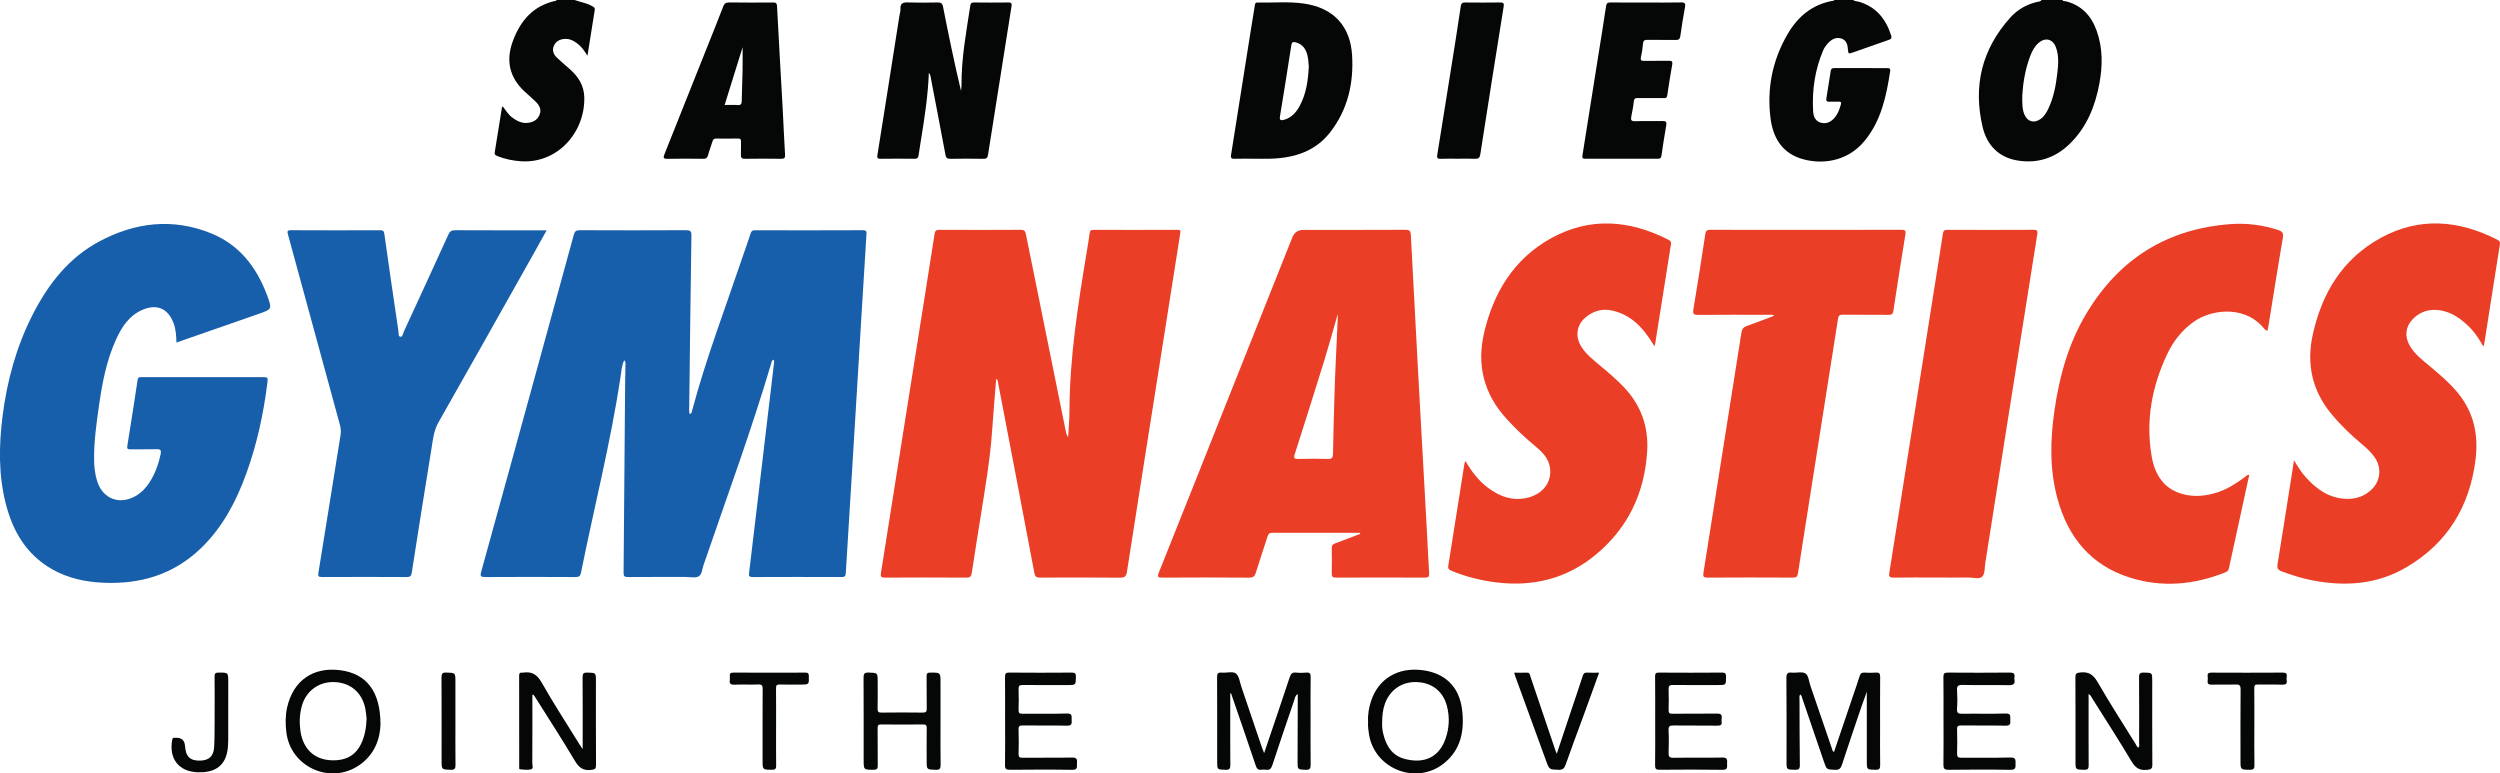
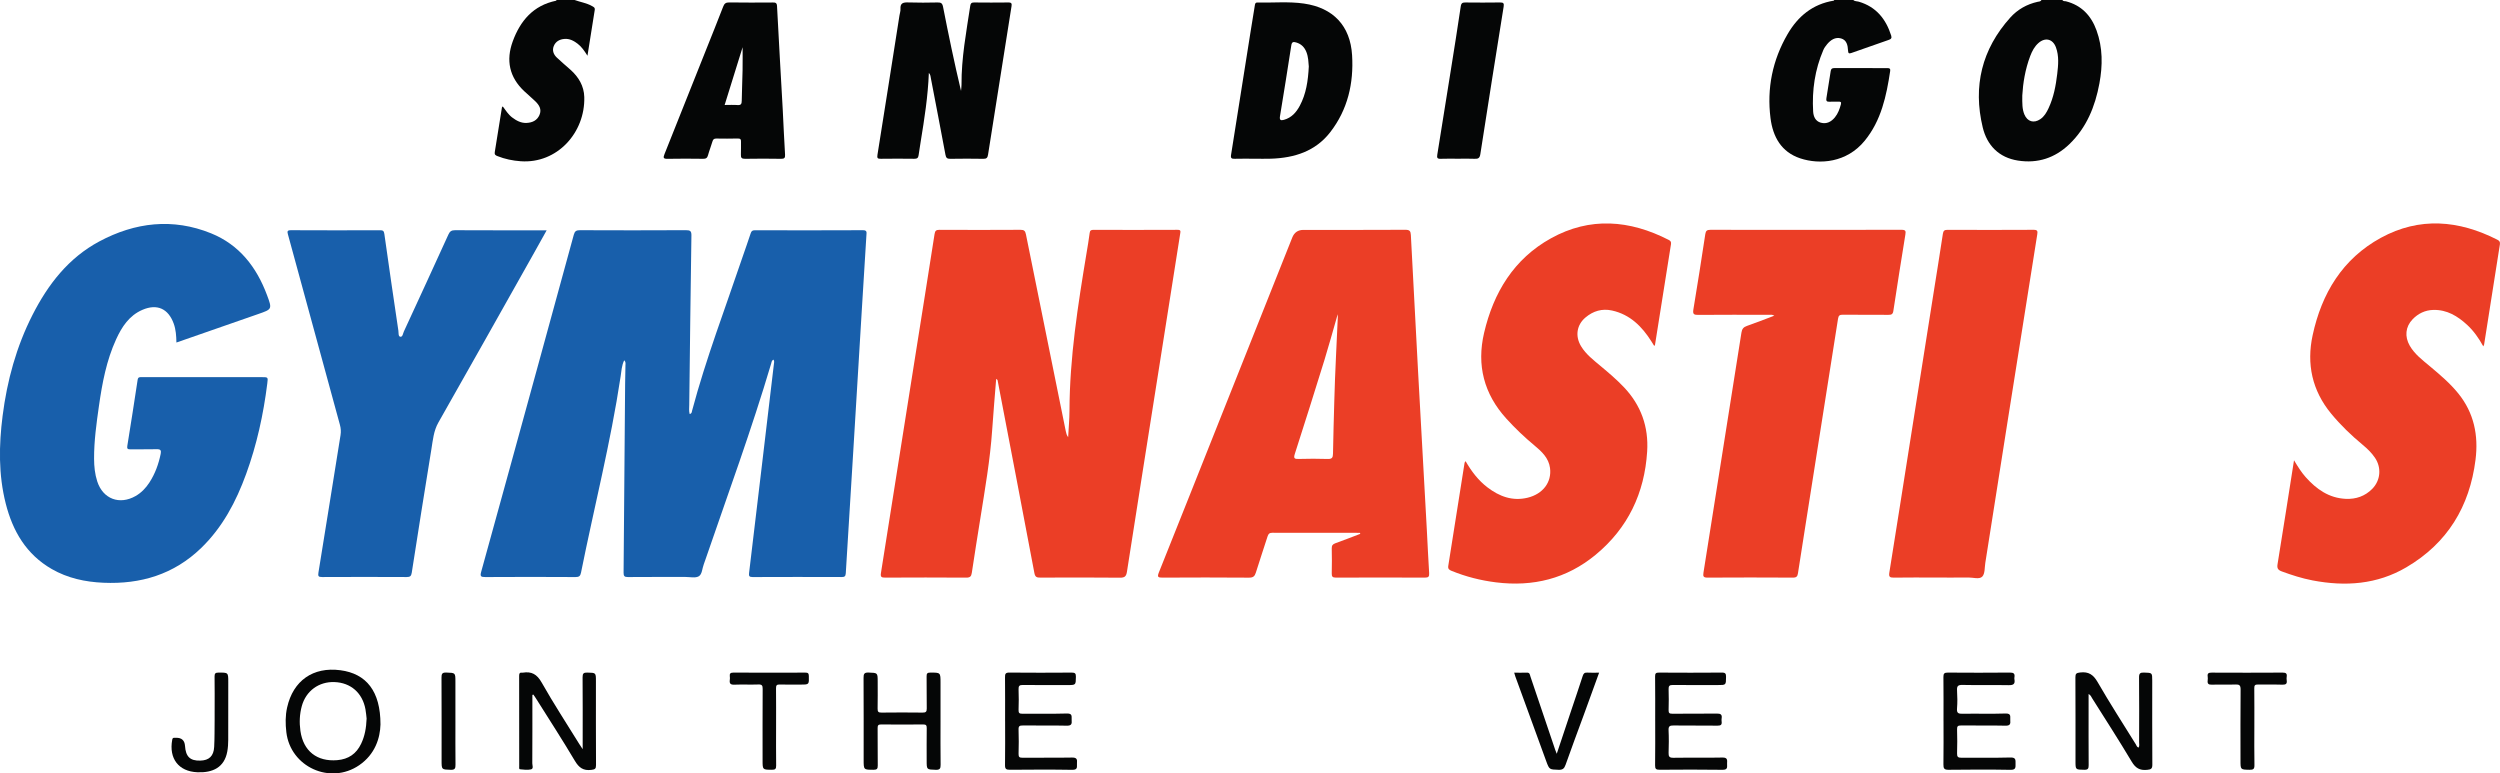
<svg xmlns="http://www.w3.org/2000/svg" id="Layer_1" width="2497.44" height="772.63" viewBox="0 0 2497.44 772.63">
  <path d="M688.96,413.62c2.21-.52,2.07-2.07,2.39-3.26,13.91-52.2,33.23-102.64,50.49-153.75,2.66-7.87,5.53-15.66,8.08-23.56,.75-2.32,1.79-3.03,4.2-3.03,35.98,.08,71.96,.13,107.94-.05,4.21-.02,3.64,2.19,3.49,4.66-1.52,24.89-3.08,49.79-4.6,74.68-2.87,47.29-5.69,94.58-8.58,141.87-2.47,40.49-5.05,80.97-7.45,121.46-.19,3.16-1.27,3.81-4.19,3.8-29.65-.1-59.3-.11-88.95,.02-3.37,.01-3.82-1.15-3.47-4.07,4.3-35.65,8.52-71.31,12.75-106.96,4.02-33.83,8.04-67.66,12.02-101.5,.17-1.43,.65-2.94-.25-4.61-1.96,.53-1.98,2.31-2.41,3.73-19.58,66.09-43.34,130.77-65.69,195.93-.54,1.57-1.04,3.16-1.65,4.7-1.64,4.14-1.59,10.05-5.06,12.04-3.4,1.96-8.73,.64-13.21,.65-19.16,.03-38.31-.08-57.47,.09-3.51,.03-4.42-.91-4.39-4.41,.59-62.87,1.04-125.75,1.54-188.63,.05-6.15,.27-12.3,.32-18.45,.01-1.59,.56-3.36-1.26-5.03-2.55,5.28-2.78,10.96-3.59,16.34-9.92,65.94-26.45,130.53-39.54,195.82-.68,3.4-2.01,4.39-5.53,4.37-29.98-.17-59.97-.19-89.95,0-4.56,.03-5.53-.66-4.22-5.35,19.11-68.95,38.02-137.96,56.98-206.96,11.87-43.23,23.77-86.45,35.53-129.71,.95-3.49,2.47-4.5,6.07-4.48,35.31,.15,70.63,.18,105.94-.02,4.34-.02,5.55,.91,5.48,5.39-.86,56.38-1.5,112.76-2.17,169.14-.04,2.96-.45,5.96,.41,9.12Z" style="fill:#185fab;" />
  <path d="M995.16,378.46c-1.37,17.33-2.85,34.2-4,51.09-2.02,29.59-7.13,58.75-11.77,87.98-2.89,18.23-5.86,36.45-8.57,54.7-.54,3.65-1.79,4.84-5.61,4.81-26.98-.18-53.97-.17-80.95-.02-3.72,.02-4.85-.63-4.21-4.65,11.52-72.25,22.88-144.52,34.31-216.78,6.41-40.56,12.94-81.11,19.23-121.69,.52-3.38,1.57-4.32,4.92-4.3,26.98,.13,53.97,.15,80.95-.02,3.58-.02,4.72,1.06,5.42,4.51,13.17,65.52,26.49,131.02,39.78,196.52,.42,2.08,.93,4.14,2.4,6.16,.46-8.91,1.3-17.81,1.33-26.72,.17-52.95,8.4-105,17.01-157.03,1.11-6.73,2.3-13.44,3.14-20.21,.33-2.64,1.39-3.2,3.81-3.19,27.98,.07,55.97,.1,83.95-.03,3.49-.02,3.07,1.44,2.68,3.87-7.32,46.15-14.54,92.31-21.82,138.47-10.47,66.36-21.02,132.7-31.34,199.08-.74,4.75-2.2,6.13-7.1,6.08-26.48-.29-52.97-.18-79.45-.08-3.4,.01-5.15-.39-5.93-4.5-12.01-63.71-24.26-127.38-36.47-191.06-.17-.91,.09-2.02-1.73-2.98Z" style="fill:#eb3e26;" />
  <path d="M176.24,342.21c-.14-6.66-.52-12.9-2.69-18.9-5.42-15.01-16.62-20.11-31.27-13.8-13.26,5.71-20.57,16.99-26.27,29.43-9.66,21.07-13.88,43.6-17.13,66.33-2.51,17.59-4.98,35.22-4.9,53.06,.03,7.68,.8,15.29,3.18,22.62,5.69,17.51,22.23,23.74,38.31,14.55,5.77-3.3,10.2-7.98,13.78-13.48,5.7-8.75,9.16-18.38,11.26-28.56,.7-3.4,.02-4.82-3.83-4.72-8.82,.23-17.65-.02-26.48,.13-2.69,.04-3.47-.66-3.03-3.4,3.53-21.98,7.02-43.97,10.31-65.98,.46-3.05,2.15-2.74,4.16-2.74,10.16,.01,20.32,0,30.48,0,29.81,0,59.62,0,89.44,0,6.27,0,6.25,0,5.46,6.27-3.86,30.92-10.47,61.22-21.16,90.53-10.05,27.59-23.5,53.18-44.92,73.9-27.27,26.39-60.42,36.32-97.66,34.69-18.18-.8-35.63-4.53-51.57-13.69-25.48-14.65-38.99-37.84-45.98-65.4-7.34-28.97-6.86-58.33-3.12-87.71,4.48-35.19,13.72-69.04,29.87-100.78,15.53-30.53,36.01-56.98,66.76-73.41,35.76-19.11,73.36-23.57,111.61-8.08,28.24,11.43,45.47,33.79,55.9,61.74,5.25,14.08,5.11,14.08-8.88,18.93-27.1,9.4-54.18,18.87-81.68,28.45Z" style="fill:#185fab;" />
  <path d="M1358.56,532.29c-29.15,0-58.3,.04-87.45-.07-2.9-.01-4.03,1.03-4.85,3.65-3.8,12.05-7.95,23.99-11.66,36.06-1.15,3.74-2.68,5.16-6.87,5.13-28.82-.23-57.63-.2-86.45-.03-4.42,.03-5.4-.64-3.62-5.09,20.54-51.24,40.9-102.55,61.31-153.84,23.98-60.25,47.97-120.49,71.95-180.74q3.06-7.69,11.09-7.69c33.98,0,67.96,.09,101.94-.11,4.22-.03,5.27,1.3,5.47,5.2,2.33,45.66,4.75,91.32,7.24,136.98,2.86,52.46,5.82,104.92,8.71,157.38,.8,14.44,1.38,28.9,2.32,43.33,.23,3.51-.63,4.59-4.23,4.57-29.65-.13-59.3-.13-88.95,0-3.41,.01-4.2-1.12-4.12-4.29,.2-8.32,.19-16.64,0-24.96-.06-2.82,.93-4.11,3.53-5.05,8.37-3.01,16.66-6.27,24.98-9.43-.11-.33-.22-.66-.33-.99Zm-21.98-218.4c-.35,.92-.76,1.82-1.03,2.76-4.16,14.36-8.07,28.8-12.49,43.09-9.68,31.27-19.52,62.49-29.55,93.65-1.46,4.55-.38,5.21,3.9,5.09,9.65-.27,19.32-.31,28.97,.02,4.3,.15,5.2-1.39,5.26-5.35,.26-17.45,.85-34.89,1.29-52.34,.73-29.04,2.43-58.03,3.65-86.92Z" style="fill:#eb3e26;" />
  <path d="M1464.07,460.67c5.93,10.31,12.77,19.27,21.88,26.22,11.9,9.08,25,13.99,40.13,10.31,15.24-3.71,24.24-15.52,22.35-29.71-1.32-9.9-8.23-16.4-15.5-22.42-10.01-8.29-19.37-17.24-28.12-26.87-22.42-24.68-29.77-53.41-22.25-85.61,9.44-40.41,29.8-74,66.82-94.52,38.98-21.61,78.65-18.36,117.6,1.58,1.86,.95,2.67,2.01,2.31,4.26-5.39,33.65-10.7,67.32-16.04,100.98-.02,.1-.22,.17-.79,.58-.91-1.46-1.81-2.92-2.72-4.38-9.44-14.95-21.33-26.88-39.31-30.88-9.92-2.21-18.87,.44-26.55,6.93-8.9,7.5-10.49,18.77-4.4,28.79,4.95,8.15,12.44,13.82,19.56,19.79,8.04,6.74,16.05,13.5,23.27,21.13,17.08,18.04,24.73,39.55,23.17,64.24-2.63,41.59-19.19,76.45-51.51,103.15-28.96,23.91-62.53,32.14-99.54,27.52-15.28-1.91-30.06-5.66-44.34-11.48-2.46-1-3.77-1.99-3.29-5.03,5.5-34.31,10.87-68.64,16.29-102.97,.05-.29,.32-.55,.97-1.6Z" style="fill:#eb3e26;" />
  <path d="M2291.66,459.8c3.94,6.58,7.38,12.04,11.67,16.86,10.75,12.06,23.3,20.94,40.11,21.68,10.09,.44,19.07-2.63,26.3-9.91,8.42-8.49,9.48-21.2,2.82-31.08-3.39-5.03-7.67-9.14-12.31-12.99-11.43-9.47-22.08-19.73-31.53-31.2-18.99-23.05-24.65-49.51-18.46-78.22,9.03-41.85,29.84-76.43,68.21-97.38,38.58-21.06,77.8-17.68,116.26,1.89,1.95,.99,3.01,2.05,2.61,4.61-5.32,33.32-10.51,66.67-15.75,100-.07,.47-.38,.91-.83,1.97-4.51-8.14-9.55-15.41-16.13-21.47-9.56-8.81-20.21-15.28-33.77-14.95-8.21,.2-15.21,3.57-20.82,9.45-7.11,7.44-7.97,17.18-2.79,26.23,4.93,8.6,12.75,14.41,20.12,20.59,10.08,8.46,20.12,16.91,28.43,27.21,15.73,19.48,20.23,41.91,17.19,66.15-5.87,46.77-28.05,83.38-69.1,107.48-29.3,17.21-61.03,19.37-93.79,13.08-10.5-2.02-20.6-5.26-30.62-8.95-3.81-1.4-4.95-3.07-4.27-7.23,5.56-34.12,10.86-68.29,16.45-103.8Z" style="fill:#eb3e26;" />
  <path d="M546.11,230.07c-4.76,8.54-9.16,16.48-13.61,24.39-31.46,55.87-62.81,111.81-94.52,167.54-4.83,8.49-5.53,17.65-7.02,26.71-6.74,41.15-13.21,82.34-19.64,123.53-.52,3.35-1.78,4.23-5.09,4.21-28.14-.13-56.29-.14-84.44,0-3.72,.02-4.25-.89-3.66-4.53,7.46-45.73,14.7-91.5,22.06-137.25,.57-3.53,.33-6.83-.62-10.3-17.35-63.39-34.59-126.82-51.92-190.21-.82-3.01-.71-4.2,3.06-4.18,29.64,.16,59.29,.13,88.93,.03,2.82,0,3.88,.53,4.32,3.67,4.51,32.25,9.24,64.48,14.02,96.69,.32,2.14-.25,5.73,1.94,6.04,2.36,.33,2.63-3.28,3.55-5.26,14.9-32.26,29.77-64.53,44.49-96.88,1.44-3.17,3.07-4.31,6.62-4.29,28.81,.16,57.62,.09,86.43,.09h5.09Z" style="fill:#185fab;" />
-   <path d="M2246.99,474.25c-2.92,13.39-5.81,26.65-8.7,39.91-3.78,17.38-7.55,34.76-11.36,52.13-.48,2.2-.79,4.23-3.6,5.36-31.34,12.58-63.34,15.58-95.75,5.32-38.96-12.33-61.63-40.25-72.2-78.73-8.03-29.25-7.28-58.92-2.97-88.62,4.93-34.01,14.07-66.76,31.86-96.46,32.69-54.57,80.8-84.76,144.48-89.31,15.86-1.14,31.55,.93,46.81,5.82,4.3,1.38,5.83,3.01,4.96,8.05-5.14,29.64-9.77,59.37-14.59,89.07-.2,1.25-.58,2.48-.93,3.89-2.81-1.29-4.16-3.7-5.95-5.56-19.28-19.96-50.63-15.73-67.63-3.65-11.86,8.43-20.44,19.53-26.55,32.49-15.19,32.24-21.45,66.04-15.49,101.41,3.15,18.69,12.19,33.58,32.16,38.5,11.41,2.81,22.82,1.58,33.95-2.12,9.93-3.3,18.55-8.91,26.9-15.04,1.28-.94,2.26-2.49,4.59-2.46Z" style="fill:#eb3e26;" />
  <path d="M1772.51,315.37c-2.27-1.36-3.93-.86-5.47-.87-23.48-.04-46.97-.13-70.45,.07-4.29,.04-5.75-.59-4.95-5.39,4.2-25.09,8.09-50.22,11.92-75.37,.51-3.32,1.75-4.23,5.08-4.23,63.62,.1,127.25,.12,190.87-.02,4.15,0,4.49,1.18,3.9,4.8-4.15,25.43-8.14,50.89-12.02,76.36-.5,3.32-2.07,3.82-4.98,3.8-15.16-.12-30.31,.02-45.47-.12-3.03-.03-4.27,.66-4.79,3.95-10.86,69.48-21.87,138.94-32.85,208.4-2.41,15.27-4.87,30.54-7.17,45.83-.46,3.08-1.38,4.46-4.93,4.44-28.48-.17-56.96-.18-85.44,0-4.09,.03-4.63-1.24-4.06-4.87,12.73-79.96,25.39-159.93,37.95-239.92,.56-3.59,2-5.44,5.43-6.63,9.02-3.14,17.9-6.65,27.44-10.25Z" style="fill:#eb3e26;" />
  <path d="M1933.82,576.94c-13.99,0-27.98-.13-41.97,.09-3.96,.06-5.13-.81-4.46-4.95,7.2-44.81,14.22-89.66,21.3-134.49,7.57-47.96,15.15-95.91,22.73-143.86,3.17-20.03,6.43-40.05,9.46-60.1,.47-3.1,1.52-4.04,4.67-4.03,28.65,.12,57.29,.15,85.94-.02,3.94-.02,4.21,1.29,3.68,4.6-9.88,61.89-19.68,123.8-29.46,185.7-7.5,47.46-14.93,94.93-22.43,142.39-.75,4.73-.26,10.85-3.04,13.73-2.91,3.02-9.16,.84-13.94,.91-10.82,.14-21.65,.05-32.48,.05Z" style="fill:#eb3e26;" />
  <g>
    <path d="M2060.31,0c.76,1.51,2.34,1,3.52,1.3,15.56,4.01,25.19,14.32,30.52,28.96,6.33,17.37,6.22,35.21,2.9,53.11-4.27,23.01-12.76,44.07-30,60.66-14.35,13.81-31.64,19.46-51.31,16.39-19.08-2.98-30.92-15.19-35.24-33.15-9.89-41.09-.9-78.12,27.56-109.75,7.19-7.99,16.51-13.32,27.3-15.71,1.17-.26,3.08-.1,3.77-1.82h20.99Zm-40.09,95.25c-.07,8.14-.14,13.81,2.12,19.16,3.01,7.13,9.44,9.01,15.88,4.64,4.01-2.72,6.3-6.78,8.28-11.02,5.06-10.82,7.23-22.44,8.62-34.14,1.05-8.87,1.92-17.91-1.3-26.62-3.11-8.38-10.66-10.23-17.42-4.32-3.99,3.49-6.36,8.07-8.21,12.91-5.15,13.48-7.3,27.53-7.96,39.39Z" style="fill:#050606;" />
    <path d="M1851.41,0c1.56,1.5,3.71,1.16,5.56,1.71,17.28,5.11,27.01,17.3,32.28,33.83,.82,2.58-.22,3.55-2.46,4.32-12.41,4.28-24.8,8.59-37.15,13.02-2.7,.97-3.34,.39-3.5-2.43-.28-5.1-1.26-10.47-6.99-12.07-5.76-1.61-10.32,1.51-13.94,5.81-1.48,1.77-2.88,3.73-3.78,5.84-8.4,19.59-11.38,40.13-10.15,61.3,.29,5.01,2.22,9.7,7.61,11.22,5.74,1.61,10.41-.81,14.09-5.27,3.15-3.81,4.72-8.32,6.02-13.02,.73-2.64-.54-2.73-2.47-2.69-3,.06-6.01-.14-8.99,.06-2.87,.2-3.42-1.09-3.01-3.57,1.48-9.01,2.94-18.03,4.3-27.07,.34-2.28,1.41-2.98,3.64-2.97,17.65,.07,35.31,.05,52.96,.02,2,0,3.18,.42,2.82,2.81-3.76,24.99-8.92,49.52-25.49,69.78-17.98,21.99-45.01,23.98-64.34,17.57-19.01-6.3-27.38-21.6-29.73-40.16-3.77-29.76,1.97-57.98,17.06-83.96,10.31-17.76,25.07-30.02,46.05-33.41,.23-.04,.41-.45,.61-.69,6.33,0,12.66,0,18.99,0Z" style="fill:#050606;" />
    <path d="M574.01,0c5.71,2.09,11.84,2.94,17.23,5.97,1.59,.9,3.3,1.47,2.9,3.96-2.41,14.82-4.72,29.66-7.27,45.75-3.22-5.13-5.97-9.05-9.82-12-3.93-3-8.15-5.23-13.28-4.79-4.81,.41-8.72,2.56-10.58,7.14-1.76,4.33-.22,8.32,2.95,11.38,4.42,4.27,9.19,8.17,13.77,12.28,8.14,7.29,13.47,16.23,13.77,27.26,.96,35.56-27.09,66.72-63.52,64.12-8.02-.57-15.78-2.17-23.26-5.15-1.9-.75-3.05-1.5-2.65-3.93,2.47-14.9,4.79-29.83,7.19-44.74,.04-.27,.4-.48,.81-.94,2.93,3.89,5.41,8.01,9.28,10.94,4.33,3.28,8.98,5.83,14.59,5.54,5.65-.29,10.42-2.44,12.8-7.95,2.45-5.66-.33-9.98-4.23-13.74-3.59-3.46-7.43-6.66-11.06-10.07-14.86-13.99-18.31-30.82-11.44-49.64,7.54-20.67,20.51-35.95,43.27-40.67,.22-.05,.36-.47,.54-.72,6,0,11.99,0,17.99,0Z" style="fill:#050606;" />
    <path d="M927.9,72.81c-.89,23.42-4.45,46.01-8.14,68.58-.75,4.59-1.51,9.17-2.12,13.78-.35,2.64-1.56,3.49-4.26,3.45-11.16-.15-22.32-.15-33.47,0-3.06,.04-3.91-.53-3.36-3.9,7.44-46.43,14.7-92.88,22.01-139.33,.34-2.13,1.13-4.29,.99-6.38-.41-6.18,3-6.75,8.02-6.57,9.65,.33,19.32,.23,28.97,.03,3.37-.07,4.81,.61,5.54,4.35,5.48,28,11.29,55.94,17.96,83.99,.18-2.07,.52-4.13,.5-6.2-.2-26.57,4.77-52.57,8.7-78.69,.35-2.34,1.1-3.47,3.73-3.44,11.49,.12,22.98,.15,34.47,0,3.21-.04,3.45,1.25,3.03,3.91-7.88,49.39-15.72,98.78-23.44,148.19-.49,3.15-1.58,4.12-4.74,4.07-10.99-.18-21.98-.19-32.97,0-3.15,.06-4.24-.92-4.82-4.02-4.74-25.47-9.67-50.9-14.55-76.34-.33-1.72-.29-3.58-2.04-5.47Z" style="fill:#050606;" />
    <path d="M1252.9,158.56c-6.49,0-12.99-.13-19.48,.06-3,.09-4.17-.51-3.63-3.86,6.56-41.01,13-82.04,19.5-123.06,1.38-8.69,2.89-17.36,4.22-26.06,.28-1.81,.45-3.19,2.8-3.13,15.47,.39,31.02-1.18,46.4,1.06,29.19,4.25,46.24,22.22,48,51.67,1.67,27.98-4.34,54.3-21.88,76.87-14.81,19.07-35.72,25.62-58.94,26.42-5.65,.2-11.32,.03-16.98,.03Zm54.56-92.16c-.36-4.07-.4-9.4-2.41-14.44-1.9-4.77-5.08-8.03-10.12-9.53-2.92-.87-4.4-.68-4.96,2.94-3.62,23.63-7.43,47.24-11.31,70.83-.6,3.66,.65,4.42,3.87,3.54,7.64-2.1,12.4-7.47,15.95-14.12,6.32-11.86,8.25-24.79,8.98-39.21Z" style="fill:#050606;" />
    <path d="M781.99,110.58c.73,14.61,1.38,29.22,2.26,43.82,.19,3.23-.56,4.31-3.98,4.25-11.99-.21-23.98-.21-35.96,0-3.4,.06-4.34-1.07-4.16-4.27,.24-4.14-.04-8.32,.09-12.47,.08-2.36-.28-3.62-3.17-3.54-7.15,.21-14.32,.13-21.48,.04-2.19-.03-3.24,.74-3.86,2.9-1.33,4.62-3.18,9.1-4.44,13.75-.75,2.77-2.07,3.62-4.88,3.58-11.82-.15-23.65-.23-35.46,.02-4.33,.09-4.6-1.05-3.12-4.73,13.92-34.67,27.69-69.4,41.5-104.12,5.71-14.35,11.52-28.66,17.06-43.07,1.19-3.09,2.56-4.35,6.06-4.3,14.48,.23,28.97,.14,43.46,.06,2.64-.01,4.15,.18,4.32,3.58,1.81,34.84,3.82,69.67,5.77,104.51Zm-58.09-5.7c4.61,0,8.78-.24,12.91,.07,3.48,.26,4.13-1.22,4.17-4.29,.14-10.14,.65-20.27,.83-30.41,.15-8.32,.03-16.64,.03-23.09-5.55,17.84-11.68,37.57-17.94,57.7Z" style="fill:#050606;" />
-     <path d="M1644.27,2.52c11.66,0,23.32,.18,34.97-.1,4.1-.1,4.68,1.22,4.01,4.87-1.75,9.47-3.32,18.98-4.6,28.52-.43,3.18-1.49,4.18-4.66,4.12-9.32-.19-18.65,.05-27.97-.13-3.06-.06-4.49,.63-4.74,3.96-.33,4.46-1.03,8.93-2.01,13.29-.77,3.42,.56,3.83,3.49,3.77,8.16-.16,16.32,.06,24.48-.12,2.94-.07,3.78,.83,3.29,3.68-1.77,10.32-3.53,20.65-5,31.01-.39,2.75-1.89,2.59-3.76,2.59-8.49-.02-16.99,.07-25.48-.05-2.56-.04-3.84,.43-4.14,3.37-.53,5.11-1.55,10.17-2.54,15.22-.63,3.22-.11,4.67,3.76,4.55,9.15-.3,18.32,.04,27.47-.17,3.42-.08,4.3,.88,3.7,4.27-1.78,10.14-3.33,20.32-4.82,30.51-.35,2.39-1.49,2.91-3.66,2.9-24.15-.05-48.29-.06-72.44,0-2.43,0-3.21-.72-2.81-3.21,5.12-31.99,10.16-63.99,15.24-95.99,2.81-17.72,5.76-35.42,8.37-53.17,.46-3.09,1.56-3.78,4.39-3.75,11.82,.12,23.65,.05,35.47,.05Z" style="fill:#050606;" />
    <path d="M1456.65,158.56c-5.83,0-11.67-.17-17.48,.07-3.35,.14-3.86-1.04-3.36-4.09,4.6-28.2,9.08-56.42,13.56-84.64,3.36-21.17,6.78-42.32,9.88-63.53,.5-3.45,1.9-3.92,4.8-3.89,11.49,.11,22.98,.16,34.47-.02,3.46-.06,4.11,.92,3.57,4.27-7.87,49.05-15.66,98.11-23.26,147.2-.61,3.94-2.06,4.88-5.7,4.7-5.48-.27-10.99-.07-16.48-.07Z" style="fill:#050606;" />
  </g>
  <g>
-     <path d="M1262.84,752.34c8.82-26.05,17.3-50.82,25.5-75.68,1.2-3.63,2.64-5.19,6.53-4.75,3.29,.37,6.67,.3,9.98,.01,3.48-.31,4.52,.84,4.47,4.37-.21,12.97-.08,25.94-.08,38.92,0,16.13-.12,32.27,.09,48.4,.05,3.93-.65,5.6-5.08,5.4-8-.35-8.02-.07-8-8.32,.05-20.79,.12-41.57,.18-62.36,0-1.47,0-2.93,0-5.08-2.88,1.94-2.93,4.53-3.65,6.64-7.36,21.52-14.71,43.05-21.8,64.66-1.15,3.51-2.76,4.9-6.32,4.39-1.47-.21-3.01-.19-4.49,0-3.16,.4-4.59-.81-5.64-3.94-7.8-23.29-15.84-46.51-23.82-69.74-.35-1.02-.28-2.33-1.7-2.9v18.25c0,17.8-.1,35.59,.08,53.39,.04,3.78-.79,5.17-4.87,5.02-8.27-.3-8.28-.06-8.28-8.09,0-28.11,.07-56.21-.09-84.32-.02-3.71,.86-5.01,4.67-4.68,4.79,.41,10.94-1.5,14.08,.84,3.33,2.48,3.93,8.73,5.53,13.4,6.91,20.27,13.75,40.57,20.62,60.85,.47,1.37,1.06,2.7,2.1,5.35Z" style="fill:#050606;" />
-     <path d="M1832.16,751.13c6.38-18.84,12.76-37.67,19.14-56.5,2.18-6.45,4.49-12.87,6.46-19.38,.85-2.8,2.36-3.48,5.05-3.32,3.65,.22,7.34,.28,10.99-.01,3.51-.28,4.48,.89,4.45,4.41-.18,16.8-.08,33.61-.08,50.42,0,12.48-.13,24.96,.08,37.44,.06,3.65-.8,4.91-4.67,4.82-8.67-.22-8.68,0-8.68-8.71,0-22.79,0-45.58,0-69.26-1.94,5.38-3.71,10.06-5.32,14.8-6.56,19.34-13.19,38.67-19.5,58.09-1.23,3.79-2.75,5.28-6.9,5.1-8.43-.36-8.4-.11-11.12-8.12-7.17-21.07-14.37-42.13-21.6-63.18-.46-1.33-.56-2.9-2.14-3.98-1.13,1.72-.66,3.54-.65,5.22,.05,21.79,.07,43.59,.34,65.38,.05,3.84-1.14,4.75-4.81,4.67-8.5-.2-8.5-.01-8.5-8.38,0-27.79,.13-55.58-.13-83.37-.04-4.6,1.33-5.73,5.58-5.33,4.61,.43,10.36-1.29,13.59,.9,2.99,2.03,3.34,7.97,4.8,12.21,7.22,21.05,14.41,42.1,21.63,63.15,.36,1.05,.33,2.37,1.98,2.96Z" style="fill:#050606;" />
+     <path d="M1832.16,751.13Z" style="fill:#050606;" />
    <path d="M531.83,694.21c0,22.77,.05,45.53-.08,68.3-.01,2.07,1.56,5.44-1.38,6.09-3.46,.76-7.27,.27-10.88-.11-1.19-.12-.81-1.98-.81-3.09-.02-30.11,0-60.22-.06-90.33,0-2.35,.68-3.45,3.1-3.09,.16,.02,.34,.03,.5,0,8.76-1.45,14.2,1.52,18.88,9.81,11.76,20.83,24.89,40.9,37.47,61.27,.85,1.38,1.77,2.71,3.52,5.36v-5.99c0-21.96,.1-43.92-.09-65.87-.03-3.78,.99-4.77,4.72-4.67,8.59,.23,8.6,.03,8.6,8.58,0,27.95-.07,55.89,.09,83.84,.02,3.72-1.04,4.34-4.66,4.78-8.04,.99-12.38-2.16-16.47-9.05-12.55-21.16-25.97-41.8-39.05-62.64-.76-1.21-1.61-2.36-2.42-3.54-.33,.11-.65,.23-.98,.34Z" style="fill:#050606;" />
    <path d="M2086.45,693.27v12.77c0,19.46-.07,38.93,.07,58.39,.02,3.34-.68,4.63-4.34,4.57-8.81-.15-8.81,.04-8.81-8.57,0-27.95,.07-55.89-.09-83.84-.02-3.73,1.04-4.34,4.66-4.79,8.55-1.06,13.24,2.16,17.57,9.67,12.12,21.02,25.29,41.43,38.09,62.05,.73,1.18,1.03,2.82,2.78,3.33,1.1-1.7,.54-3.54,.55-5.26,.05-21.63,.14-43.25-.07-64.88-.04-4.02,1.17-4.95,4.98-4.83,8.18,.26,8.19,.06,8.19,8.07,0,27.95-.09,55.89,.1,83.84,.03,4.22-1.32,4.89-5.27,5.28-7.34,.72-11.53-1.78-15.38-8.25-12.67-21.28-26.13-42.09-39.34-63.05-.91-1.45-1.47-3.26-3.69-4.51Z" style="fill:#050606;" />
-     <path d="M1366.68,721.06c-.41-7.4,.85-14.42,3.14-21.23,7.4-21.96,26.82-33.45,51.07-30.36,22.99,2.93,36.99,16.74,39.73,39.76,2.44,20.49-1.03,39.46-17.98,53.19-27.47,22.24-69.23,6.09-75.02-28.63-.71-4.28-1.18-8.55-.95-12.73Zm14.02,1.15c-.13,2.71,.13,6.7,1.07,10.59,2.98,12.33,8.83,22.23,22.23,25.53,19.61,4.83,33.8-2.38,40.1-20.52,3.69-10.62,4.2-21.52,1.38-32.39-3.87-14.9-15-23.54-30.41-24.05-14.68-.48-26.74,7.88-31.66,21.9-2.01,5.72-2.66,11.63-2.7,18.94Z" style="fill:#050606;" />
    <path d="M380.09,723.68c-.35,13.61-5.36,29.86-21.27,40.75-28.94,19.81-68.66,1.69-72.76-32.94-.99-8.33-1.06-16.54,.77-24.74,6-26.83,25.95-40.8,53.2-37.21,25.91,3.41,40.1,20.93,40.06,54.15Zm-13.84-5.8c-.3-2.44-.54-5.93-1.17-9.35-3.02-16.38-14.7-26.57-30.99-27.16-15.54-.56-28.47,8.84-32.61,24.04-2.2,8.09-2.55,16.37-1.37,24.72,2.84,20.16,16.58,30.96,36.86,29.24,11.19-.95,18.96-6.3,23.77-16.33,3.67-7.65,5.13-15.74,5.5-25.17Z" style="fill:#050606;" />
    <path d="M1004.06,720.4c0-14.63,.09-29.27-.07-43.9-.04-3.27,.5-4.64,4.26-4.6,20.81,.19,41.62,.17,62.42,.01,3.31-.02,4.17,.92,4.12,4.16-.12,8.29,.04,8.29-8.46,8.29-14.82,0-29.63,.12-44.45-.09-3.57-.05-4.49,1.03-4.36,4.45,.26,6.81,.25,13.64,0,20.45-.11,3.1,.78,3.88,3.86,3.84,14.81-.17,29.64,.23,44.44-.23,6.1-.19,4.42,3.47,4.74,6.65,.37,3.73-.24,5.62-4.89,5.51-14.64-.34-29.3-.05-43.94-.19-3.07-.03-4.34,.52-4.22,3.99,.28,8.14,.25,16.3,.01,24.44-.09,3.23,1.05,3.81,4,3.78,16.48-.14,32.96,.12,49.44-.18,4.59-.08,5.32,1.74,4.9,5.51-.35,3.13,1.48,6.85-4.67,6.75-20.8-.36-41.62-.23-62.42-.06-3.68,.03-4.85-.86-4.79-4.69,.23-14.63,.09-29.27,.09-43.9Z" style="fill:#050606;" />
    <path d="M1941.51,720.22c0-14.63,.11-29.27-.08-43.9-.05-3.52,.97-4.44,4.45-4.41,20.64,.16,41.28,.18,61.92-.02,3.81-.04,5.19,1.04,4.57,4.73-.11,.65-.12,1.35,0,1.99,.94,5.03-1.41,5.95-6.04,5.86-15.31-.3-30.63,.1-45.94-.24-4.64-.1-5.59,1.38-5.34,5.59,.35,5.97,.47,12-.03,17.94-.4,4.72,1.42,5.34,5.55,5.27,14.31-.25,28.64,.23,42.94-.25,6.13-.2,4.41,3.46,4.71,6.63,.35,3.67-.11,5.65-4.82,5.53-14.81-.35-29.63-.04-44.44-.2-3.05-.03-3.98,.72-3.89,3.85,.24,7.98,.25,15.97,0,23.94-.11,3.48,.88,4.48,4.41,4.44,16.31-.19,32.64,.22,48.94-.25,5.77-.17,4.99,2.84,5.06,6.39,.08,3.63,.18,6.01-5.02,5.92-20.64-.37-41.28-.28-61.92-.04-4.37,.05-5.16-1.43-5.1-5.39,.22-14.46,.09-28.93,.09-43.4Z" style="fill:#050606;" />
    <path d="M1653.49,720.19c0-14.81,.09-29.61-.08-44.42-.04-3.1,.8-3.88,3.88-3.86,20.98,.14,41.97,.16,62.95-.01,3.52-.03,4.06,1.25,4.04,4.31-.07,8.14,.06,8.15-8.19,8.14-14.99,0-29.98,.09-44.97-.07-3.26-.03-4.33,.92-4.22,4.19,.22,6.98,.21,13.98,0,20.96-.09,2.91,.87,3.58,3.64,3.56,14.82-.13,29.65,.08,44.46-.15,3.88-.06,5.52,.93,4.87,4.88-.16,.97-.13,2.01,0,2.99,.42,3.17-.67,4.24-4.06,4.2-14.65-.2-29.31,.03-43.96-.17-3.73-.05-5.19,.68-4.99,4.79,.37,7.47,.29,14.97,.03,22.45-.13,3.75,.73,5.1,4.84,5.03,16.32-.26,32.65,.11,48.96-.24,5.06-.11,4.83,2.46,4.63,5.81-.19,3.07,1.3,6.53-4.5,6.44-20.98-.32-41.97-.21-62.95-.05-3.44,.03-4.51-.8-4.46-4.37,.21-14.8,.09-29.61,.09-44.42Z" style="fill:#050606;" />
    <path d="M939.57,720.49c0,14.47-.12,28.94,.08,43.41,.05,3.75-.68,5.26-4.88,5.12-9.04-.3-9.05-.04-9.05-9.19,0-10.81-.09-21.62,.06-32.43,.04-2.75-.62-3.72-3.55-3.69-13.98,.15-27.97,.15-41.95,0-2.89-.03-3.58,.89-3.55,3.64,.14,12.47-.04,24.95,.13,37.42,.05,3.26-.88,4.23-4.19,4.22-9.9-.03-9.9,.12-9.9-9.95,0-27.27,.08-54.55-.09-81.82-.02-3.94,.62-5.52,5.04-5.35,9.06,.35,9.07,.08,9.07,9.18,0,8.98,.13,17.96-.07,26.94-.07,3.09,.84,3.92,3.92,3.88,13.65-.17,27.3-.17,40.95,0,3.21,.04,4.29-.76,4.22-4.12-.21-10.64,.03-21.29-.15-31.93-.05-2.99,.64-3.93,3.81-3.92,10.1,.03,10.1-.12,10.1,10.17,0,12.81,0,25.61,0,38.42Z" style="fill:#050606;" />
    <path d="M1555.17,752.99c5.07-15.21,9.73-29.21,14.41-43.19,3.84-11.48,7.77-22.94,11.49-34.46,.78-2.41,1.74-3.59,4.47-3.42,3.78,.25,7.59,.06,11.95,.06-5.21,14.34-10.21,28.2-15.27,42.04-6.1,16.67-12.38,33.28-18.26,50.03-1.32,3.77-2.96,5.11-7.02,4.96-9.15-.34-9.18-.09-12.33-8.69-10.3-28.21-20.58-56.42-30.86-84.64-.39-1.06-.65-2.17-1.11-3.69,4.48,0,8.61,.11,12.73-.04,2.97-.11,2.91,2.16,3.51,3.94,8.24,24.35,16.47,48.71,24.71,73.07,.31,.93,.7,1.83,1.55,4.03Z" style="fill:#050606;" />
    <path d="M2252.04,726.38c0,12.65-.16,25.29,.09,37.94,.08,3.86-1.16,4.74-4.82,4.67-9.11-.19-9.11,0-9.11-9.25,0-23.63-.12-47.26,.11-70.88,.04-4.3-1.22-5.24-5.26-5.07-7.81,.33-15.66-.07-23.48,.18-3.34,.1-4.57-.94-4.15-4.2,.17-1.31,.18-2.68,0-3.99-.44-3.18,.97-3.86,3.96-3.85,23.65,.11,47.31,.13,70.96-.02,3.35-.02,4.49,.97,4.02,4.16-.16,1.14-.17,2.35,0,3.49,.54,3.48-.79,4.53-4.32,4.41-8.15-.27-16.32,.03-24.48-.15-2.86-.06-3.61,.84-3.58,3.63,.14,12.98,.06,25.96,.06,38.93Z" style="fill:#050606;" />
    <path d="M775.29,726.38c0,12.81-.11,25.62,.07,38.43,.05,3.29-.93,4.2-4.2,4.17-9.36-.08-9.36,.07-9.36-9.36,0-23.79-.07-47.58,.08-71.37,.02-3.39-.66-4.61-4.3-4.47-7.98,.29-15.99-.14-23.97,.19-3.92,.16-5.08-1.2-4.55-4.81,.17-1.14,.14-2.34,0-3.49-.32-2.71,.55-3.77,3.52-3.76,23.98,.11,47.96,.09,71.94,.02,2.52,0,3.42,.61,3.49,3.32,.21,8.63,.34,8.62-8.16,8.62-6.99,0-13.99,.13-20.98-.06-2.86-.08-3.67,.81-3.64,3.64,.14,12.97,.06,25.95,.06,38.93Z" style="fill:#050606;" />
    <path d="M214.42,710.25c0-11.47,.1-22.95-.07-34.42-.04-3.07,.88-3.91,3.93-3.92,9.75-.03,9.75-.17,9.75,9.5,0,19.29,.05,38.58-.04,57.87-.02,3.81-.25,7.67-.93,11.41-2.89,16.01-14.58,21.43-29.91,20.78-18.84-.79-28.52-13.82-25.12-32.37,.25-1.38,.63-2.15,2.12-2.06,.5,.03,1,.01,1.5,0q8.6-.27,9.17,8.12c.73,10.78,5.09,14.96,15.29,14.68,8.74-.24,13.34-4.48,13.84-13.67,.49-8.96,.34-17.95,.46-26.92,.04-2.99,0-5.99,0-8.98Z" style="fill:#050606;" />
    <path d="M454.96,720.46c0,14.47-.1,28.93,.07,43.4,.05,3.67-.55,5.31-4.83,5.16-9.05-.31-9.06-.04-9.06-9.28,0-27.6,.06-55.21-.08-82.81-.02-3.67,.58-5.21,4.78-5.06,9.1,.32,9.11,.06,9.11,9.18,0,13.14,0,26.27,0,39.41Z" style="fill:#050606;" />
  </g>
</svg>